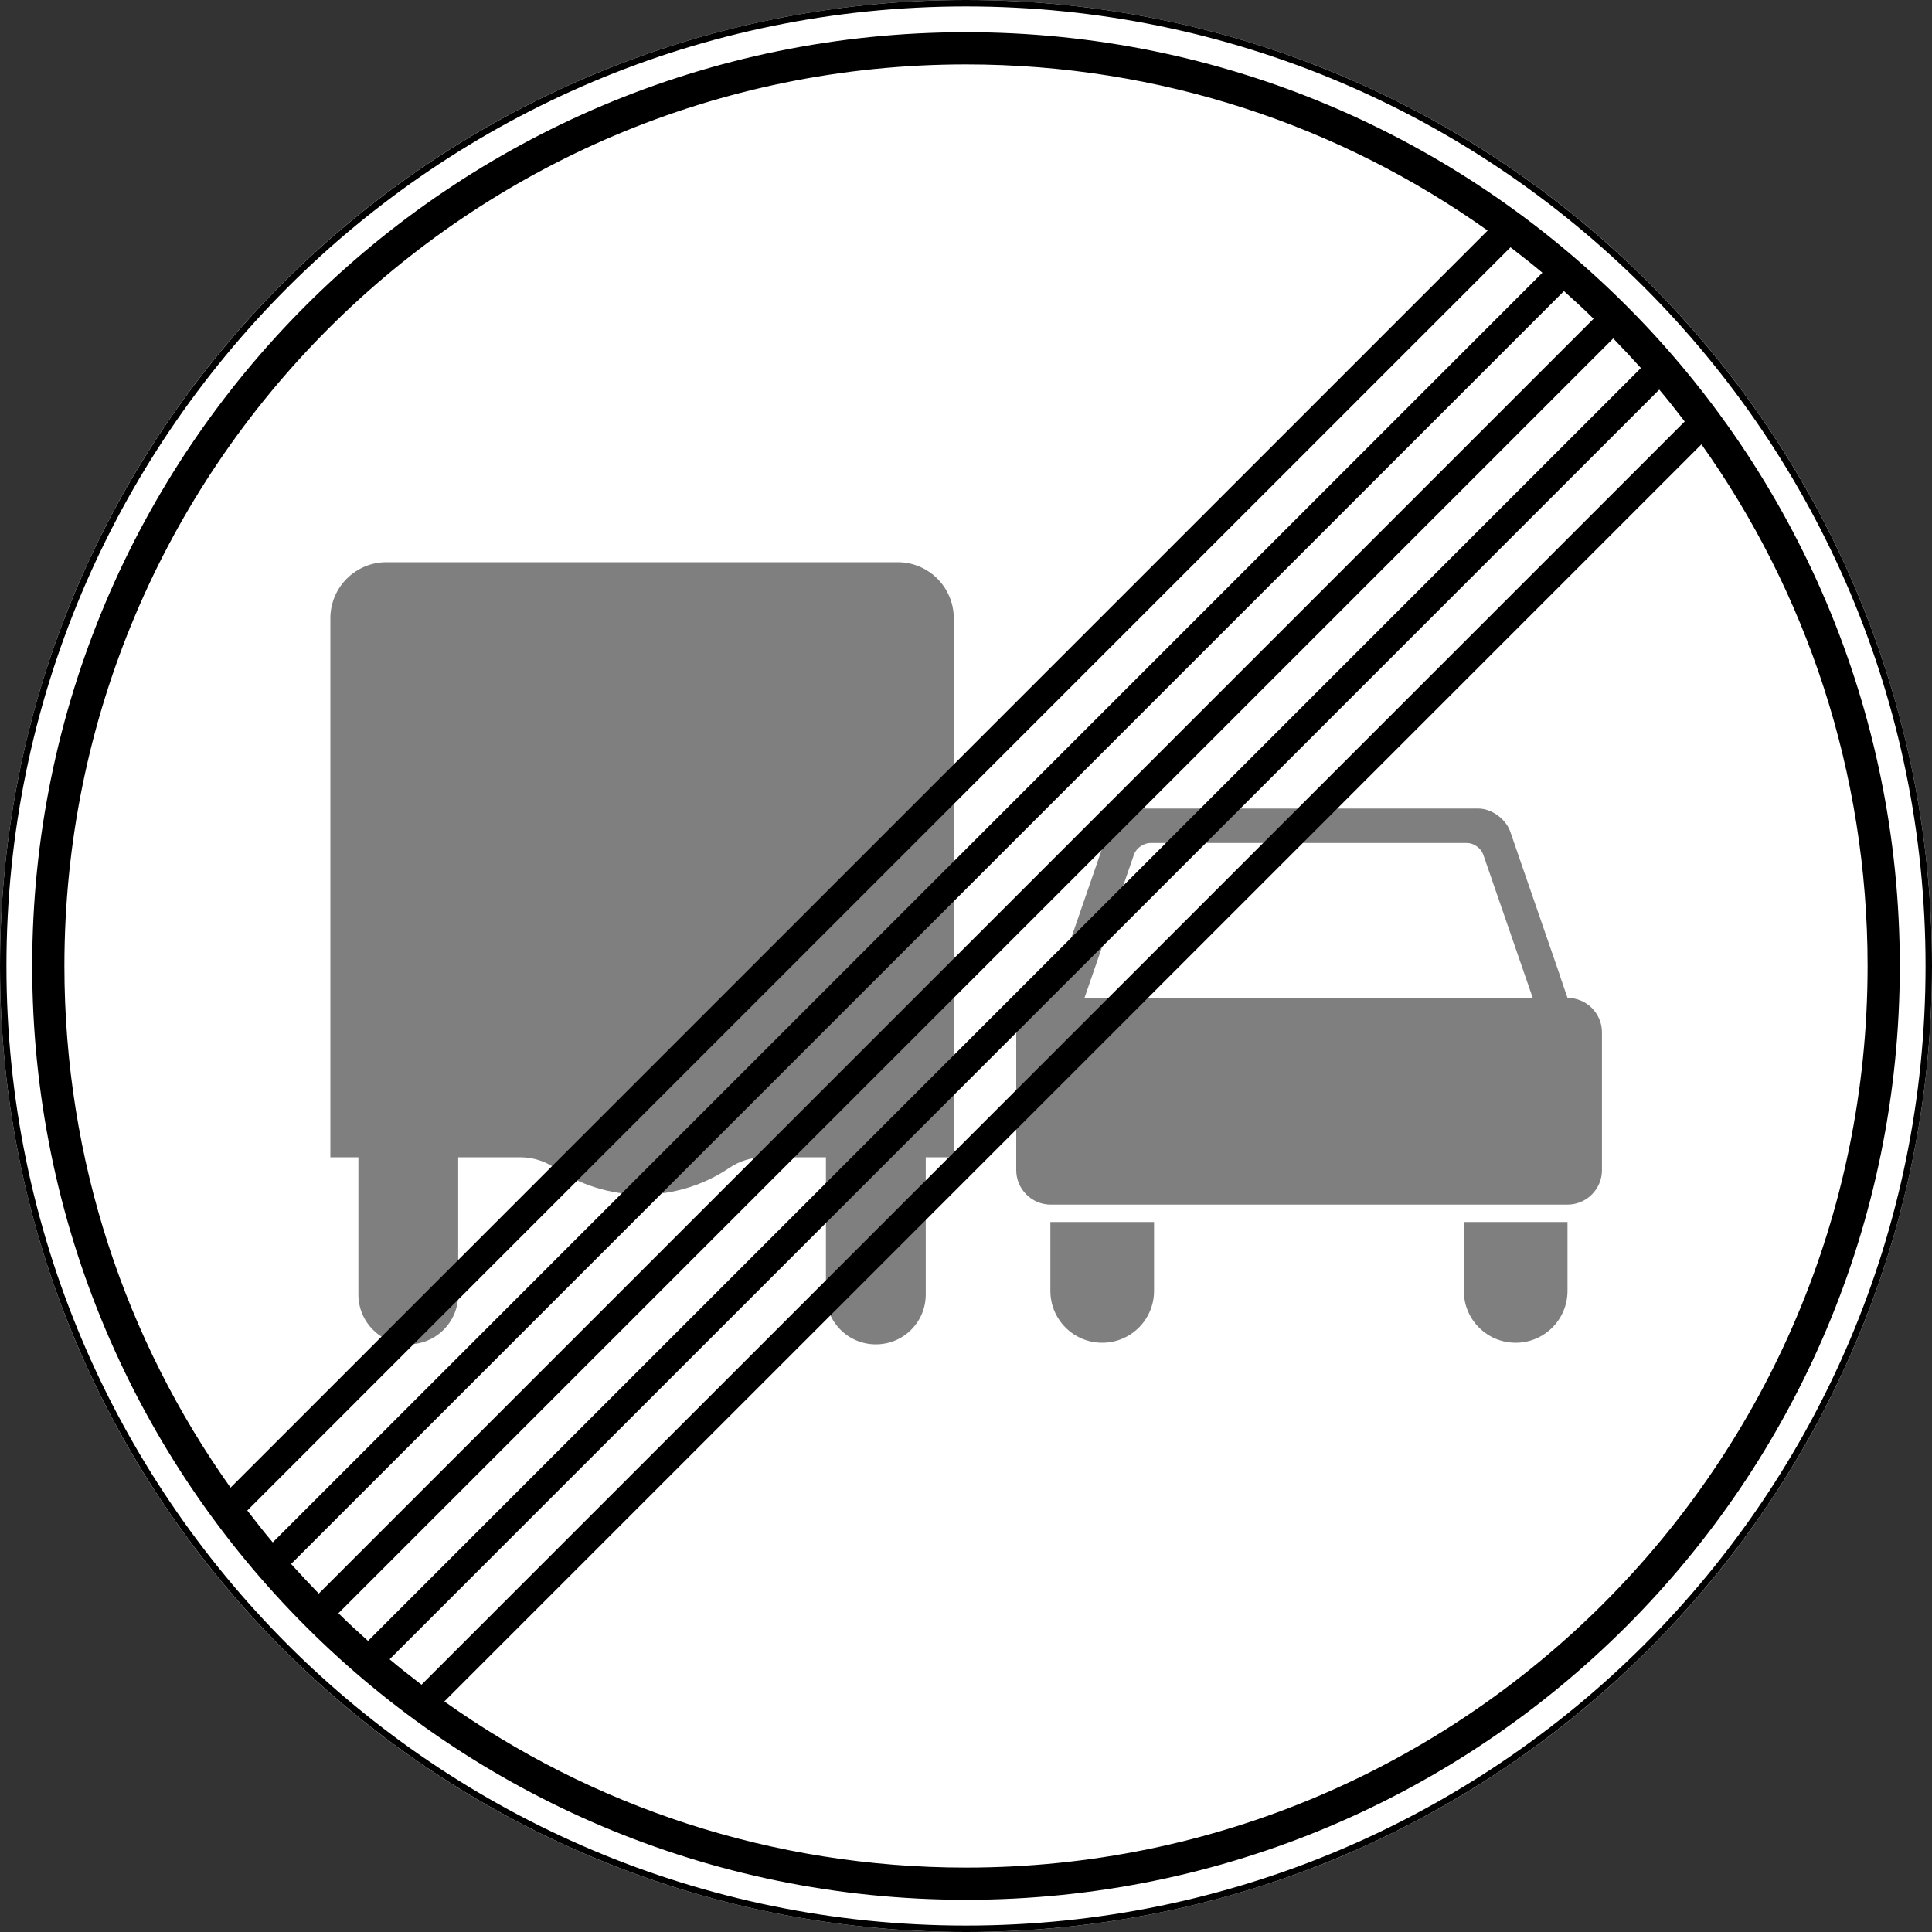
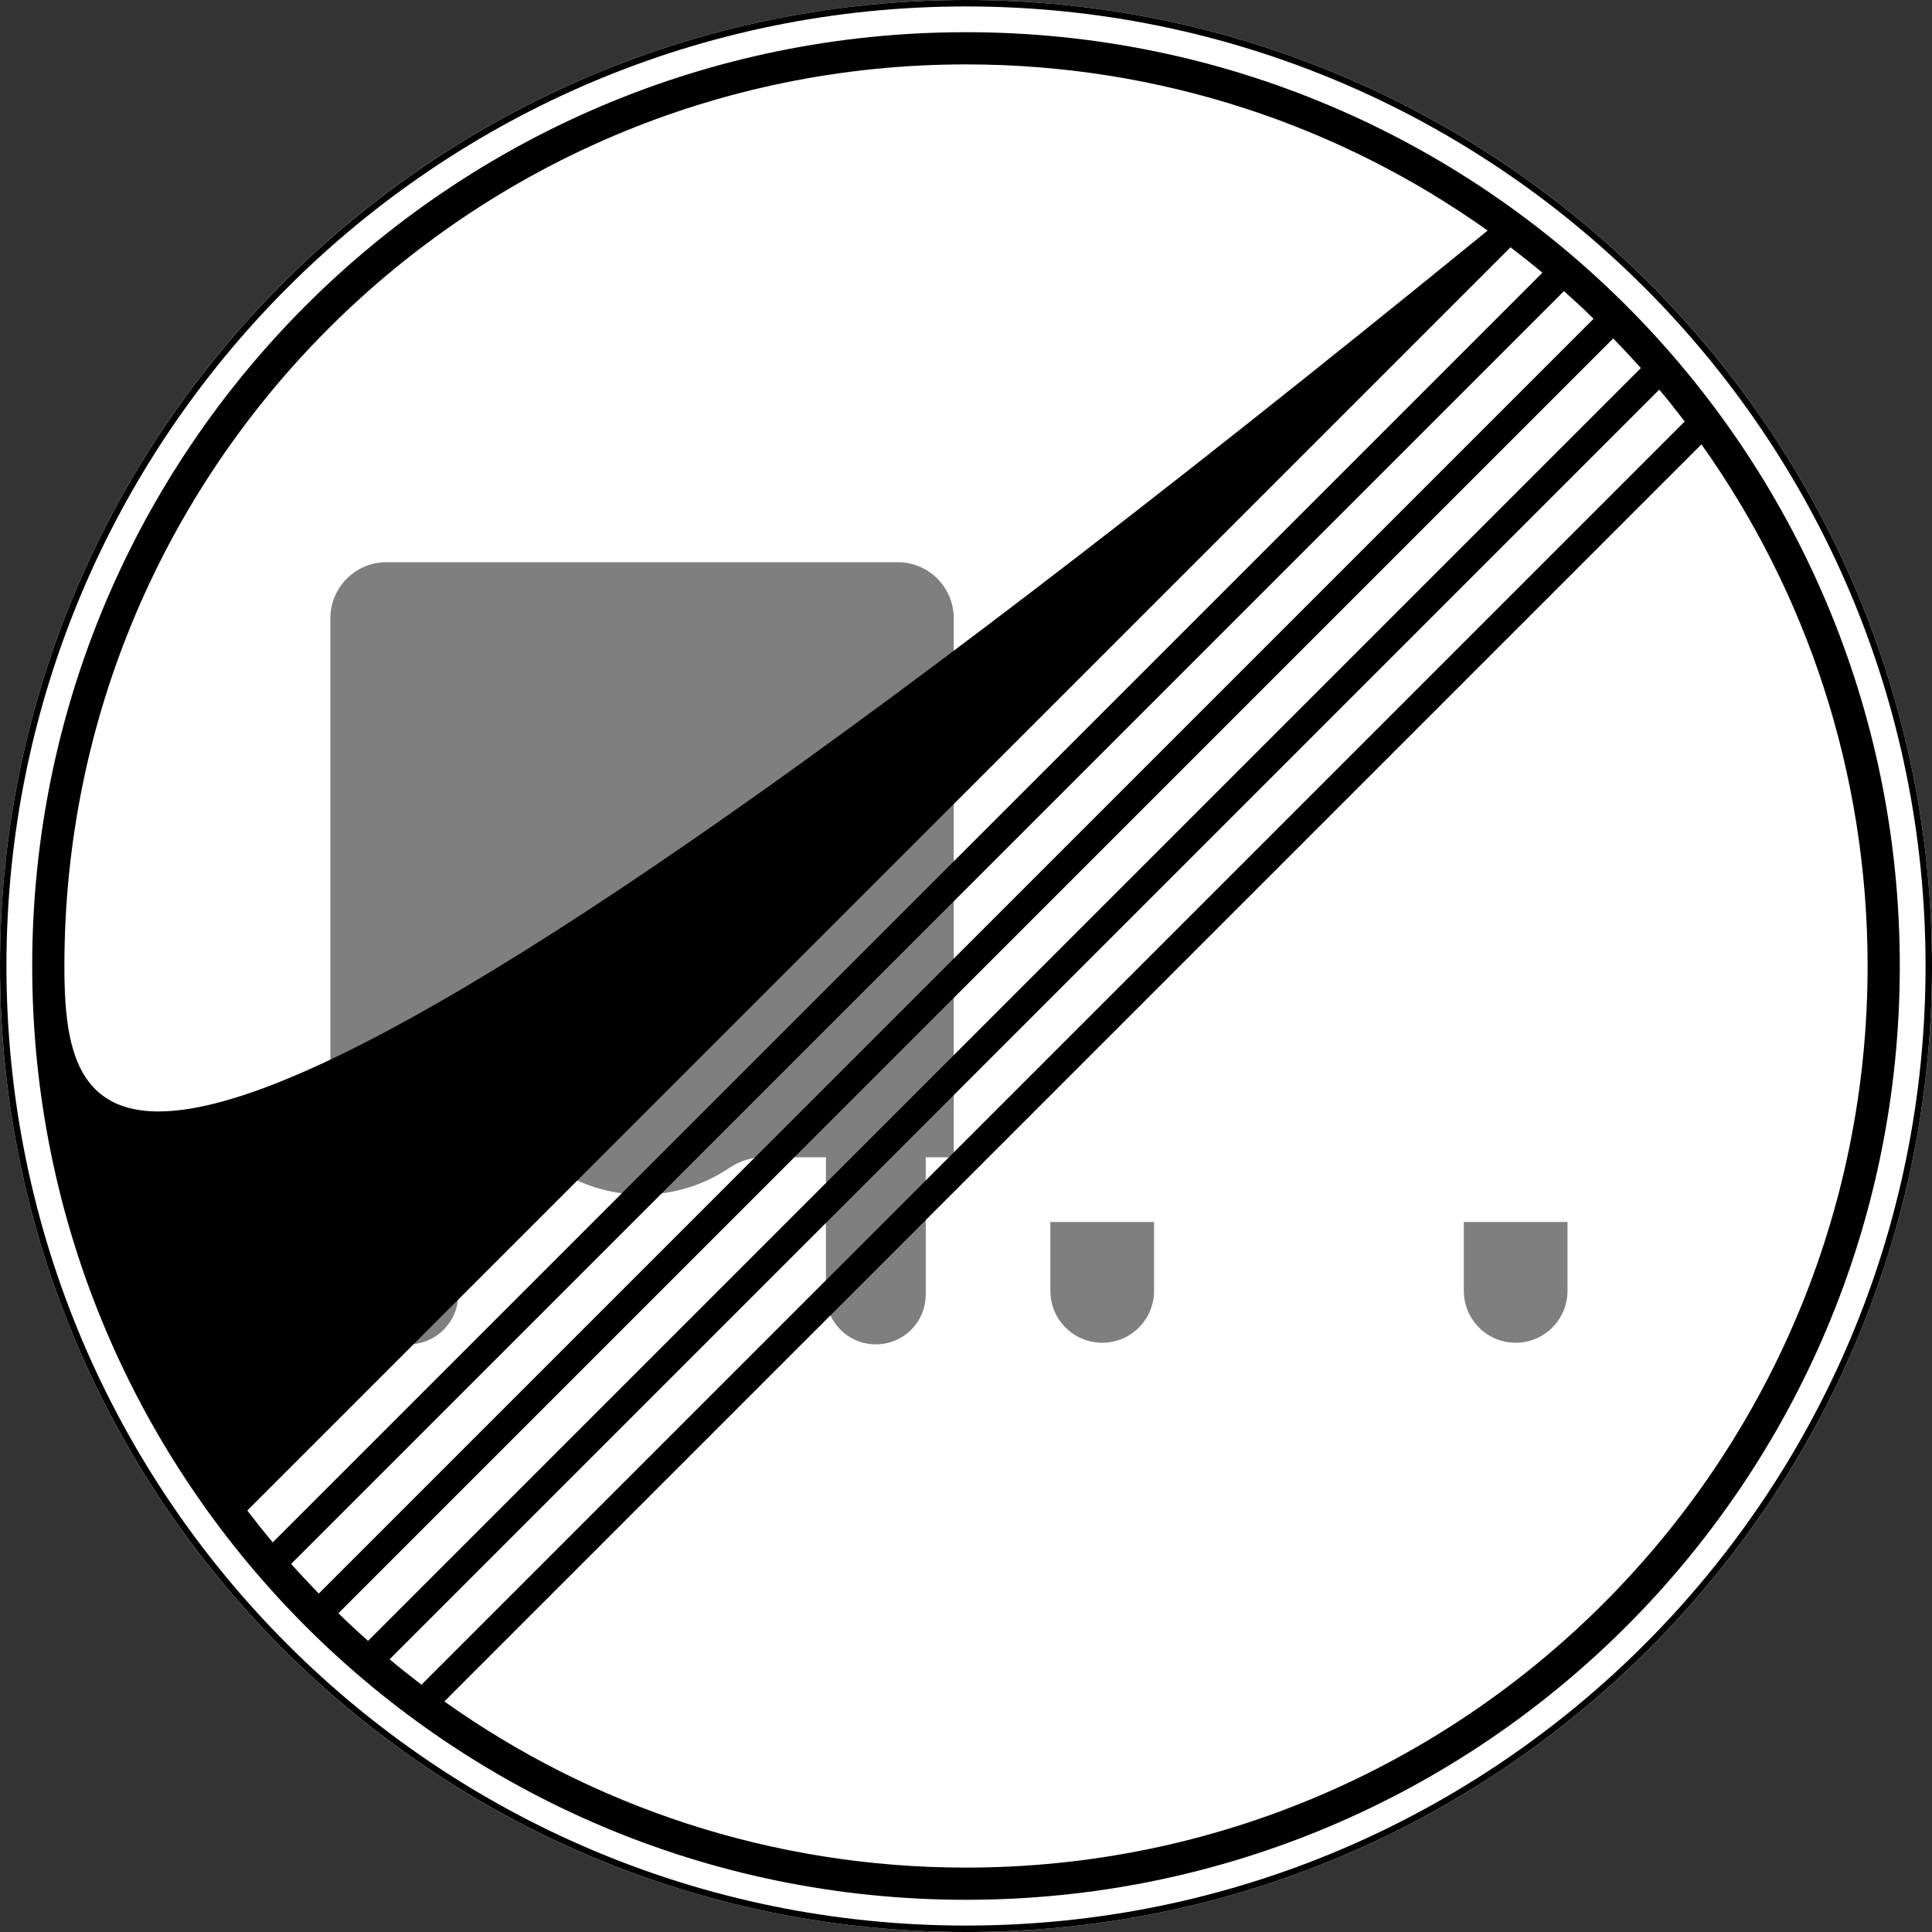
<svg xmlns="http://www.w3.org/2000/svg" xmlns:ns1="http://sodipodi.sourceforge.net/DTD/sodipodi-0.dtd" xmlns:ns2="http://www.inkscape.org/namespaces/inkscape" id="svg2" ns1:docname="3.21.svg" ns2:version="0.48.4 r9939" x="0px" y="0px" viewBox="0 0 600 600" xml:space="preserve">
  <rect x="0" y="0" width="600" height="600" fill="#333333" stroke="none" />
  <title id="title3002">3.21 Конец зоны запрещения обгона</title>
  <path id="path5334" ns1:type="arc" ns1:ry="29.465372" ns1:cx="-87.720657" ns1:cy="432.25998" ns1:rx="22.107042" fill="#FFFFFF" d=" M600,300c0,165.7-134.3,300-300,300S0,465.7,0,300C0,134.3,134.3,0,300,0S600,134.3,600,300z" />
  <path id="path3003" ns1:type="arc" ns1:ry="29.465372" ns1:cx="-87.720657" ns1:cy="432.25998" ns1:rx="22.107042" fill="none" stroke="#000000" stroke-width="2" d=" M599,300c0,165.1-133.9,299-299,299S1,465.1,1,300C1,134.9,134.9,1,300,1S599,134.9,599,300z" />
  <g>
-     <path id="path13130_1_" ns2:connector-curvature="0" fill="#7F7F7F" d="M354,251.1c-4.2,0-8.6,3.2-9.9,7.1l-5,14.5l-10.4,30.1  c0,0,0,0.1,0,0.1l-2.4,7c-5.9,0-10.7,4.8-10.7,10.7v42.8c0,5.9,4.8,10.7,10.7,10.7h160.5c5.9,0,10.7-4.8,10.7-10.7v-42.8  c0-5.9-4.8-10.7-10.7-10.7l-2.4-7c0,0,0-0.1,0-0.1l-10.4-30.1l-5-14.5c-1.4-3.9-5.8-7.1-9.9-7.1h-52.5H354L354,251.1z M357.2,261.8  h49.2h49.2c2.1,0,4.3,1.6,5,3.5l15.4,44.6h-69.6h-69.6l15.4-44.6C352.9,263.4,355.2,261.8,357.2,261.8z" />
    <path id="path13132_1_" ns2:connector-curvature="0" fill="#7F7F7F" d="M326.2,379.5v21.4c0,8.9,7.2,16.1,16.1,16.1  s16.1-7.2,16.1-16.1v-21.4H326.2z" />
    <path id="path13134_1_" ns2:connector-curvature="0" fill="#7F7F7F" d="M454.6,379.5v21.4c0,8.9,7.2,16.1,16.1,16.1  s16.1-7.2,16.1-16.1v-21.4H454.6z" />
    <path id="path15168" ns2:connector-curvature="0" ns1:nodetypes="cssccssssccccsccccscccc" fill="#7F7F7F" d="M256.5,402  c0,8.6,6.9,15.5,15.5,15.5c8.6,0,15.5-6.9,15.5-15.5v-42.6h8.7V192c0-9.6-7.8-17.4-17.4-17.4H120c-9.6,0-17.4,7.8-17.4,17.4v167.4  h8.7l0,42.6l0,0c0,8.6,6.9,15.5,15.5,15.5c8.6,0,15.5-6.9,15.5-15.5l0-42.6h19.2c4,0,7.7,1.2,10.8,3.3c7.7,5.2,17.1,8.3,27.1,8.3  c10,0,19.4-3.1,27.1-8.3c3.1-2.1,6.8-3.3,10.8-3.3h19.2V402z" />
  </g>
-   <path id="path13376" d="M300,10C139.8,10,10,139.8,10,300s129.8,290,290,290s290-129.8,290-290S460.2,10,300,10z M300,20 c60.4,0,116.3,19.1,162,51.6L71.6,462C39.1,416.3,20,360.4,20,300C20,145.4,145.4,20,300,20z M469.1,76.8c3.4,2.6,6.7,5.2,9.9,7.9 L84.7,479c-2.7-3.2-5.3-6.5-7.9-9.9L469.1,76.8z M485.7,90.4c3.1,2.8,6.2,5.6,9.2,8.6L99,494.9c-2.9-3-5.8-6.1-8.6-9.2L485.7,90.4z  M501,105.1c2.9,3,5.8,6.1,8.6,9.2L114.3,509.6c-3.1-2.8-6.2-5.6-9.2-8.6L501,105.1z M515.3,121c2.7,3.2,5.3,6.5,7.9,9.9 L130.9,523.2c-3.4-2.6-6.7-5.2-9.9-7.9L515.3,121z M528.4,138c32.5,45.7,51.6,101.7,51.6,162c0,154.6-125.4,280-280,280 c-60.4,0-116.3-19.1-162-51.6L528.4,138z" />
+   <path id="path13376" d="M300,10C139.8,10,10,139.8,10,300s129.8,290,290,290s290-129.8,290-290S460.2,10,300,10z M300,20 c60.4,0,116.3,19.1,162,51.6C39.1,416.3,20,360.4,20,300C20,145.4,145.4,20,300,20z M469.1,76.8c3.4,2.6,6.7,5.2,9.9,7.9 L84.7,479c-2.7-3.2-5.3-6.5-7.9-9.9L469.1,76.8z M485.7,90.4c3.1,2.8,6.2,5.6,9.2,8.6L99,494.9c-2.9-3-5.8-6.1-8.6-9.2L485.7,90.4z  M501,105.1c2.9,3,5.8,6.1,8.6,9.2L114.3,509.6c-3.1-2.8-6.2-5.6-9.2-8.6L501,105.1z M515.3,121c2.7,3.2,5.3,6.5,7.9,9.9 L130.9,523.2c-3.4-2.6-6.7-5.2-9.9-7.9L515.3,121z M528.4,138c32.5,45.7,51.6,101.7,51.6,162c0,154.6-125.4,280-280,280 c-60.4,0-116.3-19.1-162-51.6L528.4,138z" />
</svg>